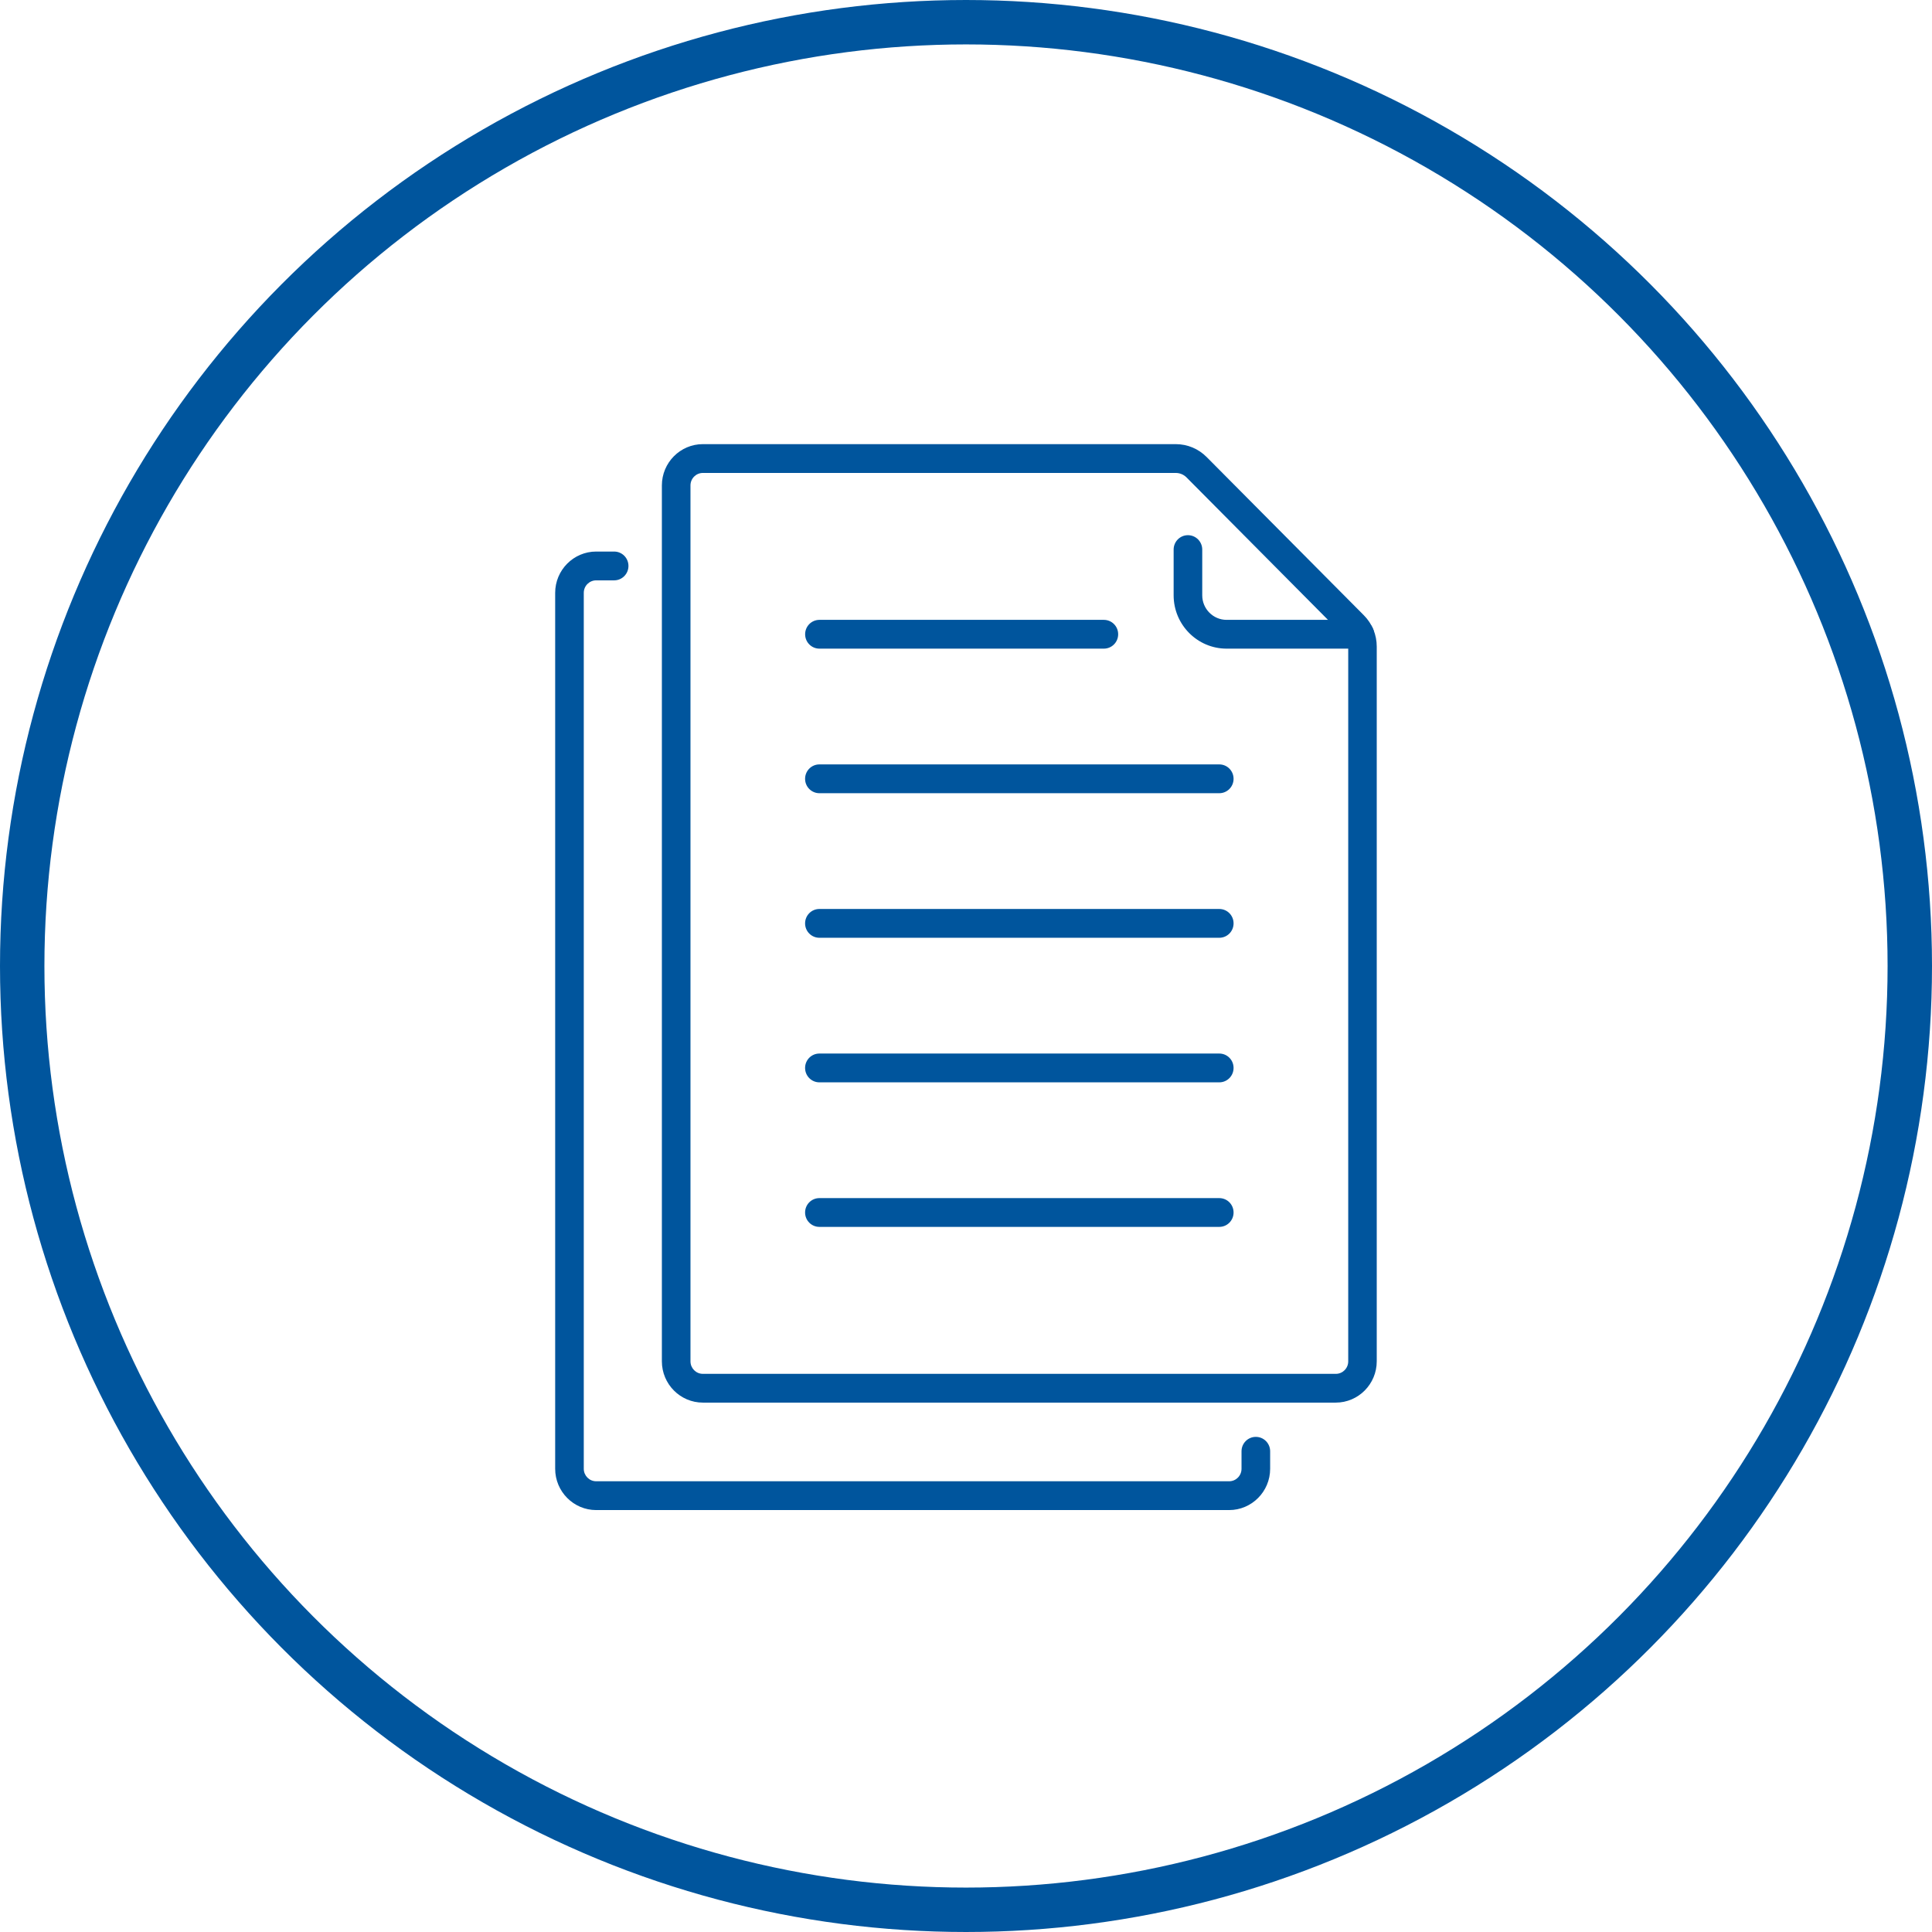
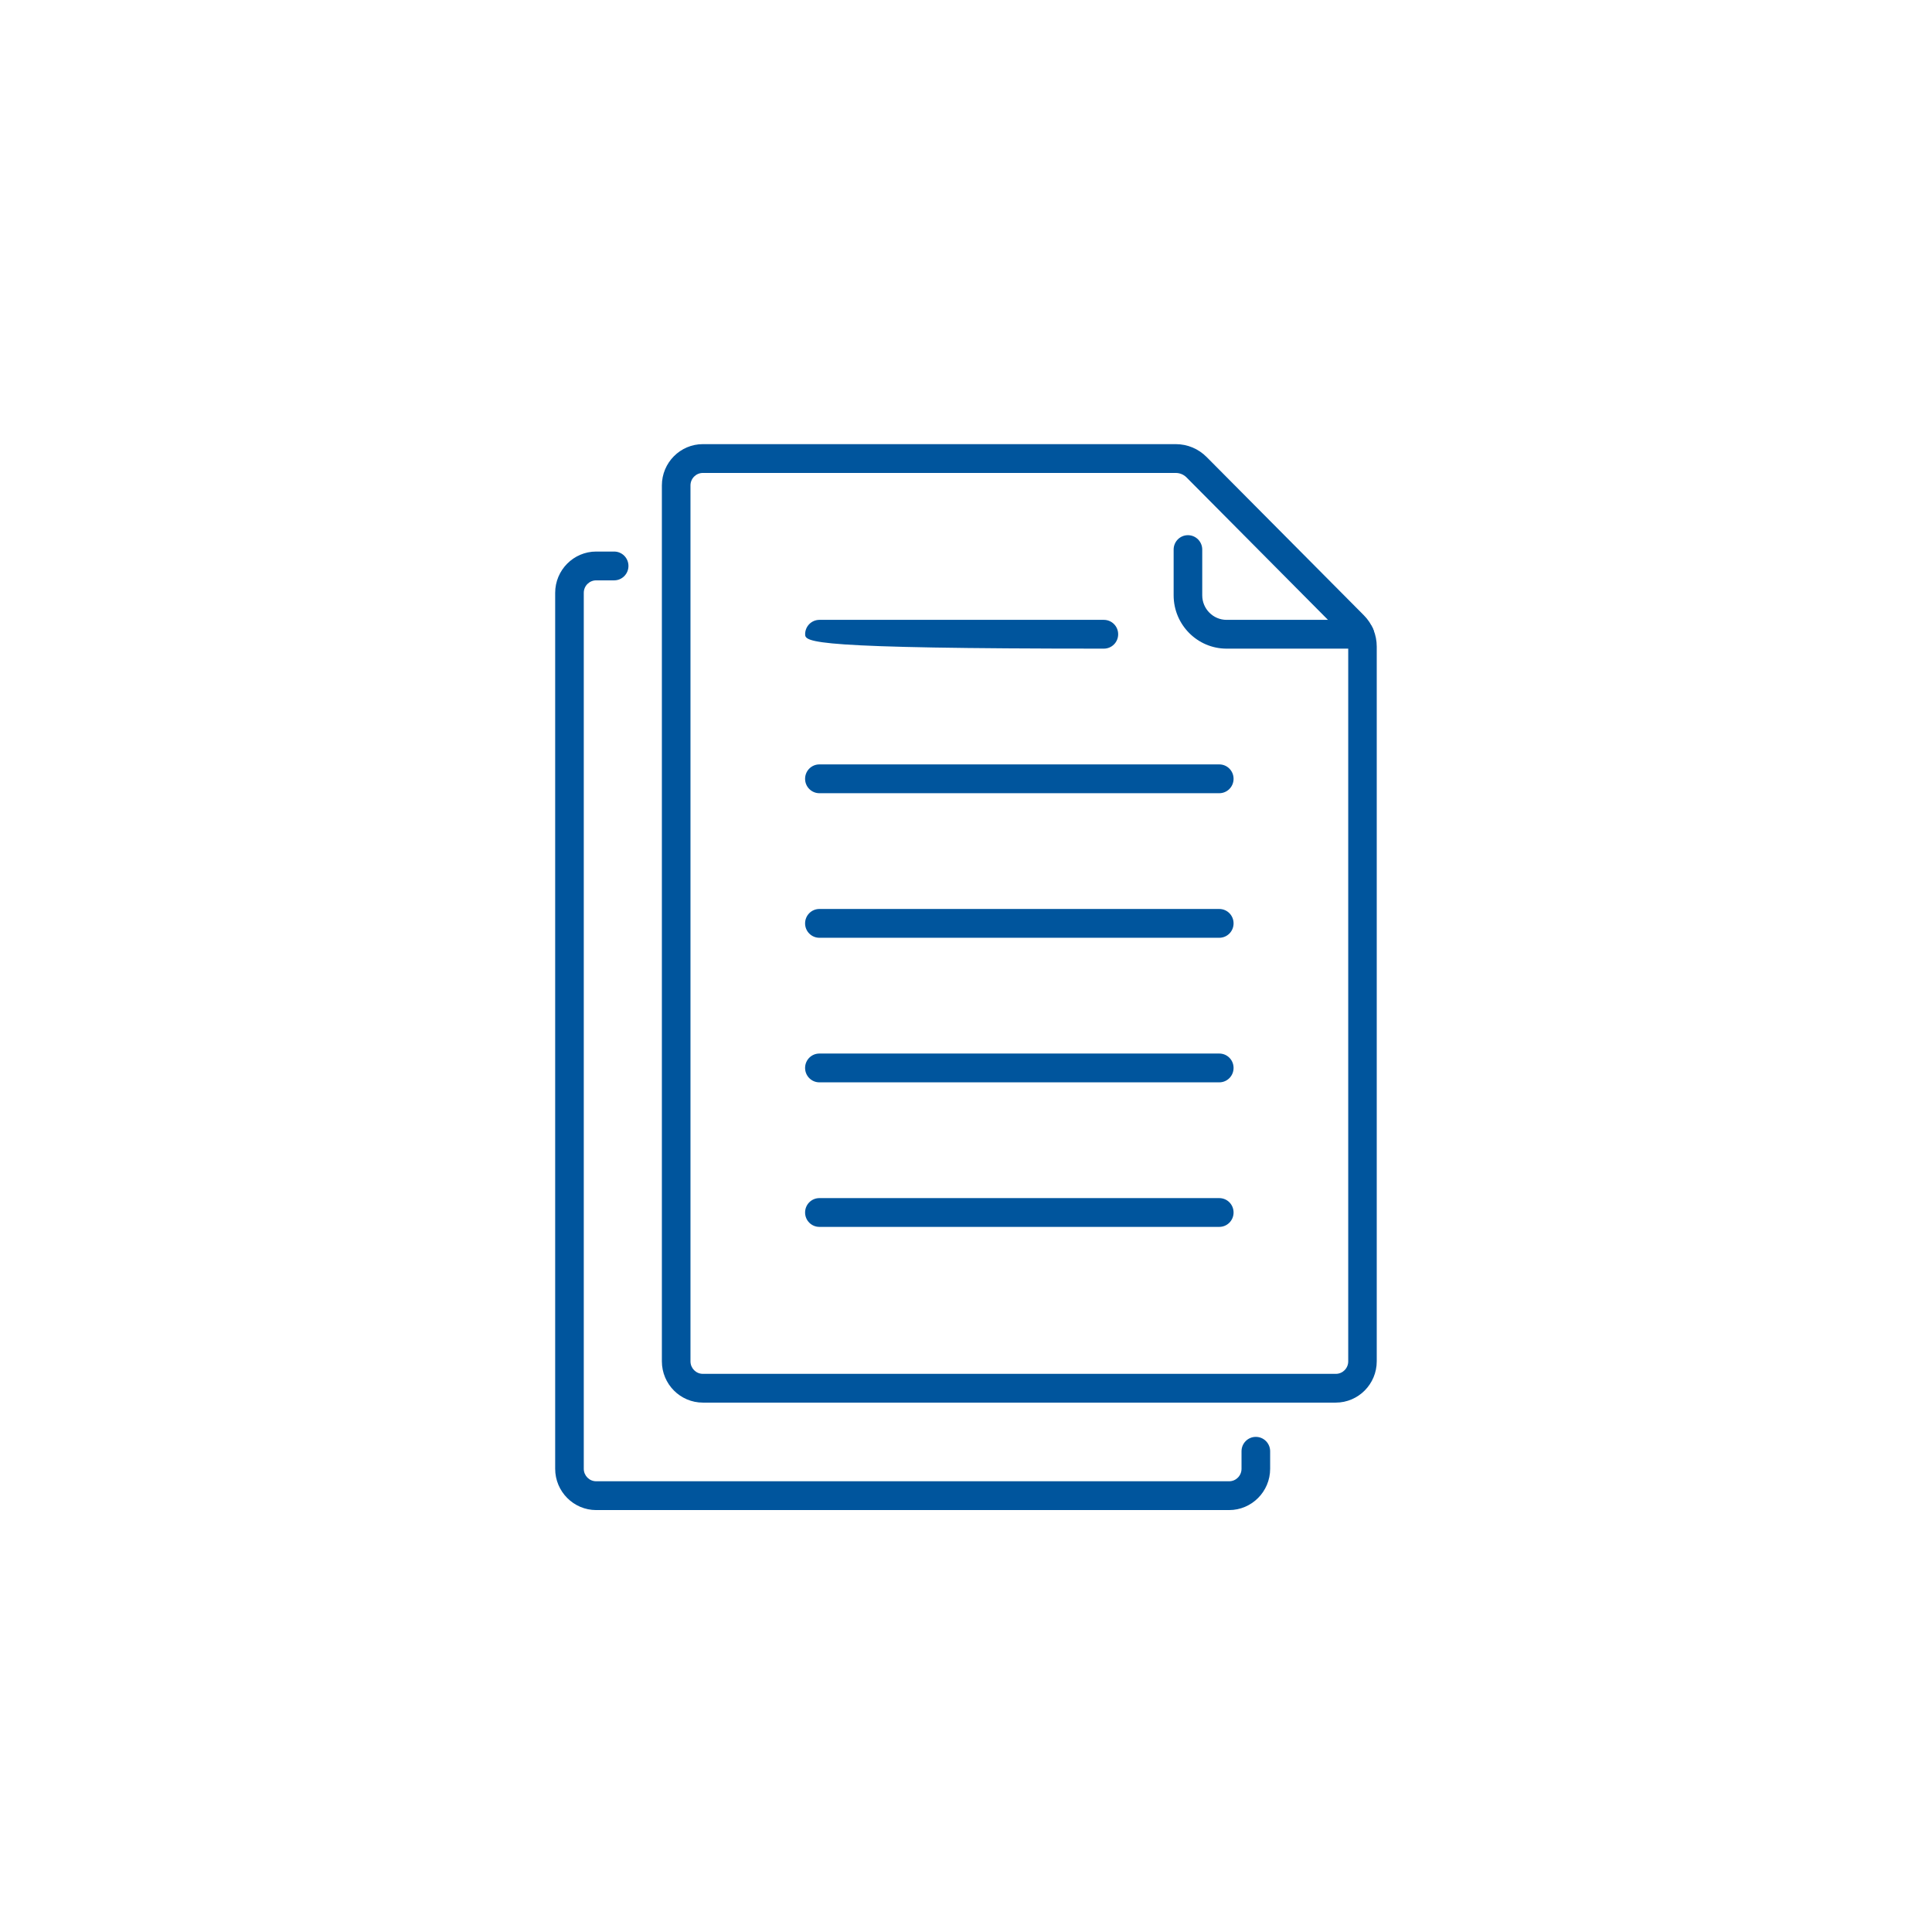
<svg xmlns="http://www.w3.org/2000/svg" width="87" height="87" viewBox="0 0 87 87" fill="none">
  <g clip-path="url(#clip0_4861_7167)">
    <path d="M55.347 68H26.846C25.829 68 25 67.166 25 66.141V26.696C25 25.671 25.829 24.837 26.846 24.837H27.656C28.012 24.837 28.3 25.127 28.3 25.485C28.3 25.844 28.012 26.134 27.656 26.134H26.846C26.539 26.134 26.288 26.384 26.288 26.696V66.141C26.288 66.45 26.537 66.703 26.846 66.703H55.349C55.656 66.703 55.907 66.453 55.907 66.141V65.352C55.907 64.994 56.195 64.704 56.551 64.704C56.908 64.704 57.196 64.994 57.196 65.352V66.141C57.196 67.166 56.367 68 55.349 68H55.347Z" fill="#00559D" />
    <path d="M60.154 63.161H31.651C30.633 63.161 29.805 62.327 29.805 61.302V21.859C29.805 20.834 30.633 20 31.651 20H52.941C53.471 20 53.967 20.207 54.34 20.584L61.416 27.707C61.79 28.083 61.996 28.585 61.996 29.116V61.302C61.996 62.327 61.167 63.161 60.15 63.161H60.154ZM31.651 21.297C31.344 21.297 31.093 21.547 31.093 21.859V61.304C31.093 61.613 31.342 61.866 31.651 61.866H60.154C60.461 61.866 60.712 61.616 60.712 61.304V29.119C60.712 28.933 60.639 28.758 60.508 28.626L53.432 21.5C53.301 21.368 53.127 21.297 52.943 21.297H31.651Z" fill="#00559D" />
    <path d="M61.233 29.209H55.235C53.921 29.209 52.85 28.133 52.85 26.808V24.748C52.85 24.39 53.137 24.1 53.494 24.1C53.85 24.1 54.138 24.39 54.138 24.748V26.808C54.138 27.416 54.629 27.913 55.235 27.913H61.233C61.589 27.913 61.877 28.202 61.877 28.561C61.877 28.92 61.589 29.209 61.233 29.209Z" fill="#00559D" />
    <path d="M54.907 35.719H36.898C36.542 35.719 36.254 35.429 36.254 35.071C36.254 34.712 36.542 34.422 36.898 34.422H54.905C55.262 34.422 55.549 34.712 55.549 35.071C55.549 35.429 55.262 35.719 54.905 35.719H54.907Z" fill="#00559D" />
-     <path d="M49.708 29.209H36.9C36.544 29.209 36.256 28.92 36.256 28.561C36.256 28.202 36.544 27.913 36.9 27.913H49.708C50.064 27.913 50.352 28.202 50.352 28.561C50.352 28.92 50.064 29.209 49.708 29.209Z" fill="#00559D" />
+     <path d="M49.708 29.209C36.544 29.209 36.256 28.92 36.256 28.561C36.256 28.202 36.544 27.913 36.9 27.913H49.708C50.064 27.913 50.352 28.202 50.352 28.561C50.352 28.92 50.064 29.209 49.708 29.209Z" fill="#00559D" />
    <path d="M54.907 42.229H36.898C36.542 42.229 36.254 41.939 36.254 41.581C36.254 41.222 36.542 40.932 36.898 40.932H54.905C55.262 40.932 55.549 41.222 55.549 41.581C55.549 41.939 55.262 42.229 54.905 42.229H54.907Z" fill="#00559D" />
    <path d="M54.907 48.739H36.898C36.542 48.739 36.254 48.449 36.254 48.09C36.254 47.731 36.542 47.442 36.898 47.442H54.905C55.262 47.442 55.549 47.731 55.549 48.09C55.549 48.449 55.262 48.739 54.905 48.739H54.907Z" fill="#00559D" />
    <path d="M54.907 55.248H36.898C36.542 55.248 36.254 54.959 36.254 54.6C36.254 54.241 36.542 53.952 36.898 53.952H54.905C55.262 53.952 55.549 54.241 55.549 54.6C55.549 54.959 55.262 55.248 54.905 55.248H54.907Z" fill="#00559D" />
  </g>
-   <circle cx="43.5" cy="43.5" r="42.5" stroke="#00559D" stroke-width="2" />
  <defs>
    <clipPath id="clip0_4861_7167">
      <rect width="37" height="48" fill="white" transform="translate(25 20)" />
    </clipPath>
  </defs>
</svg>